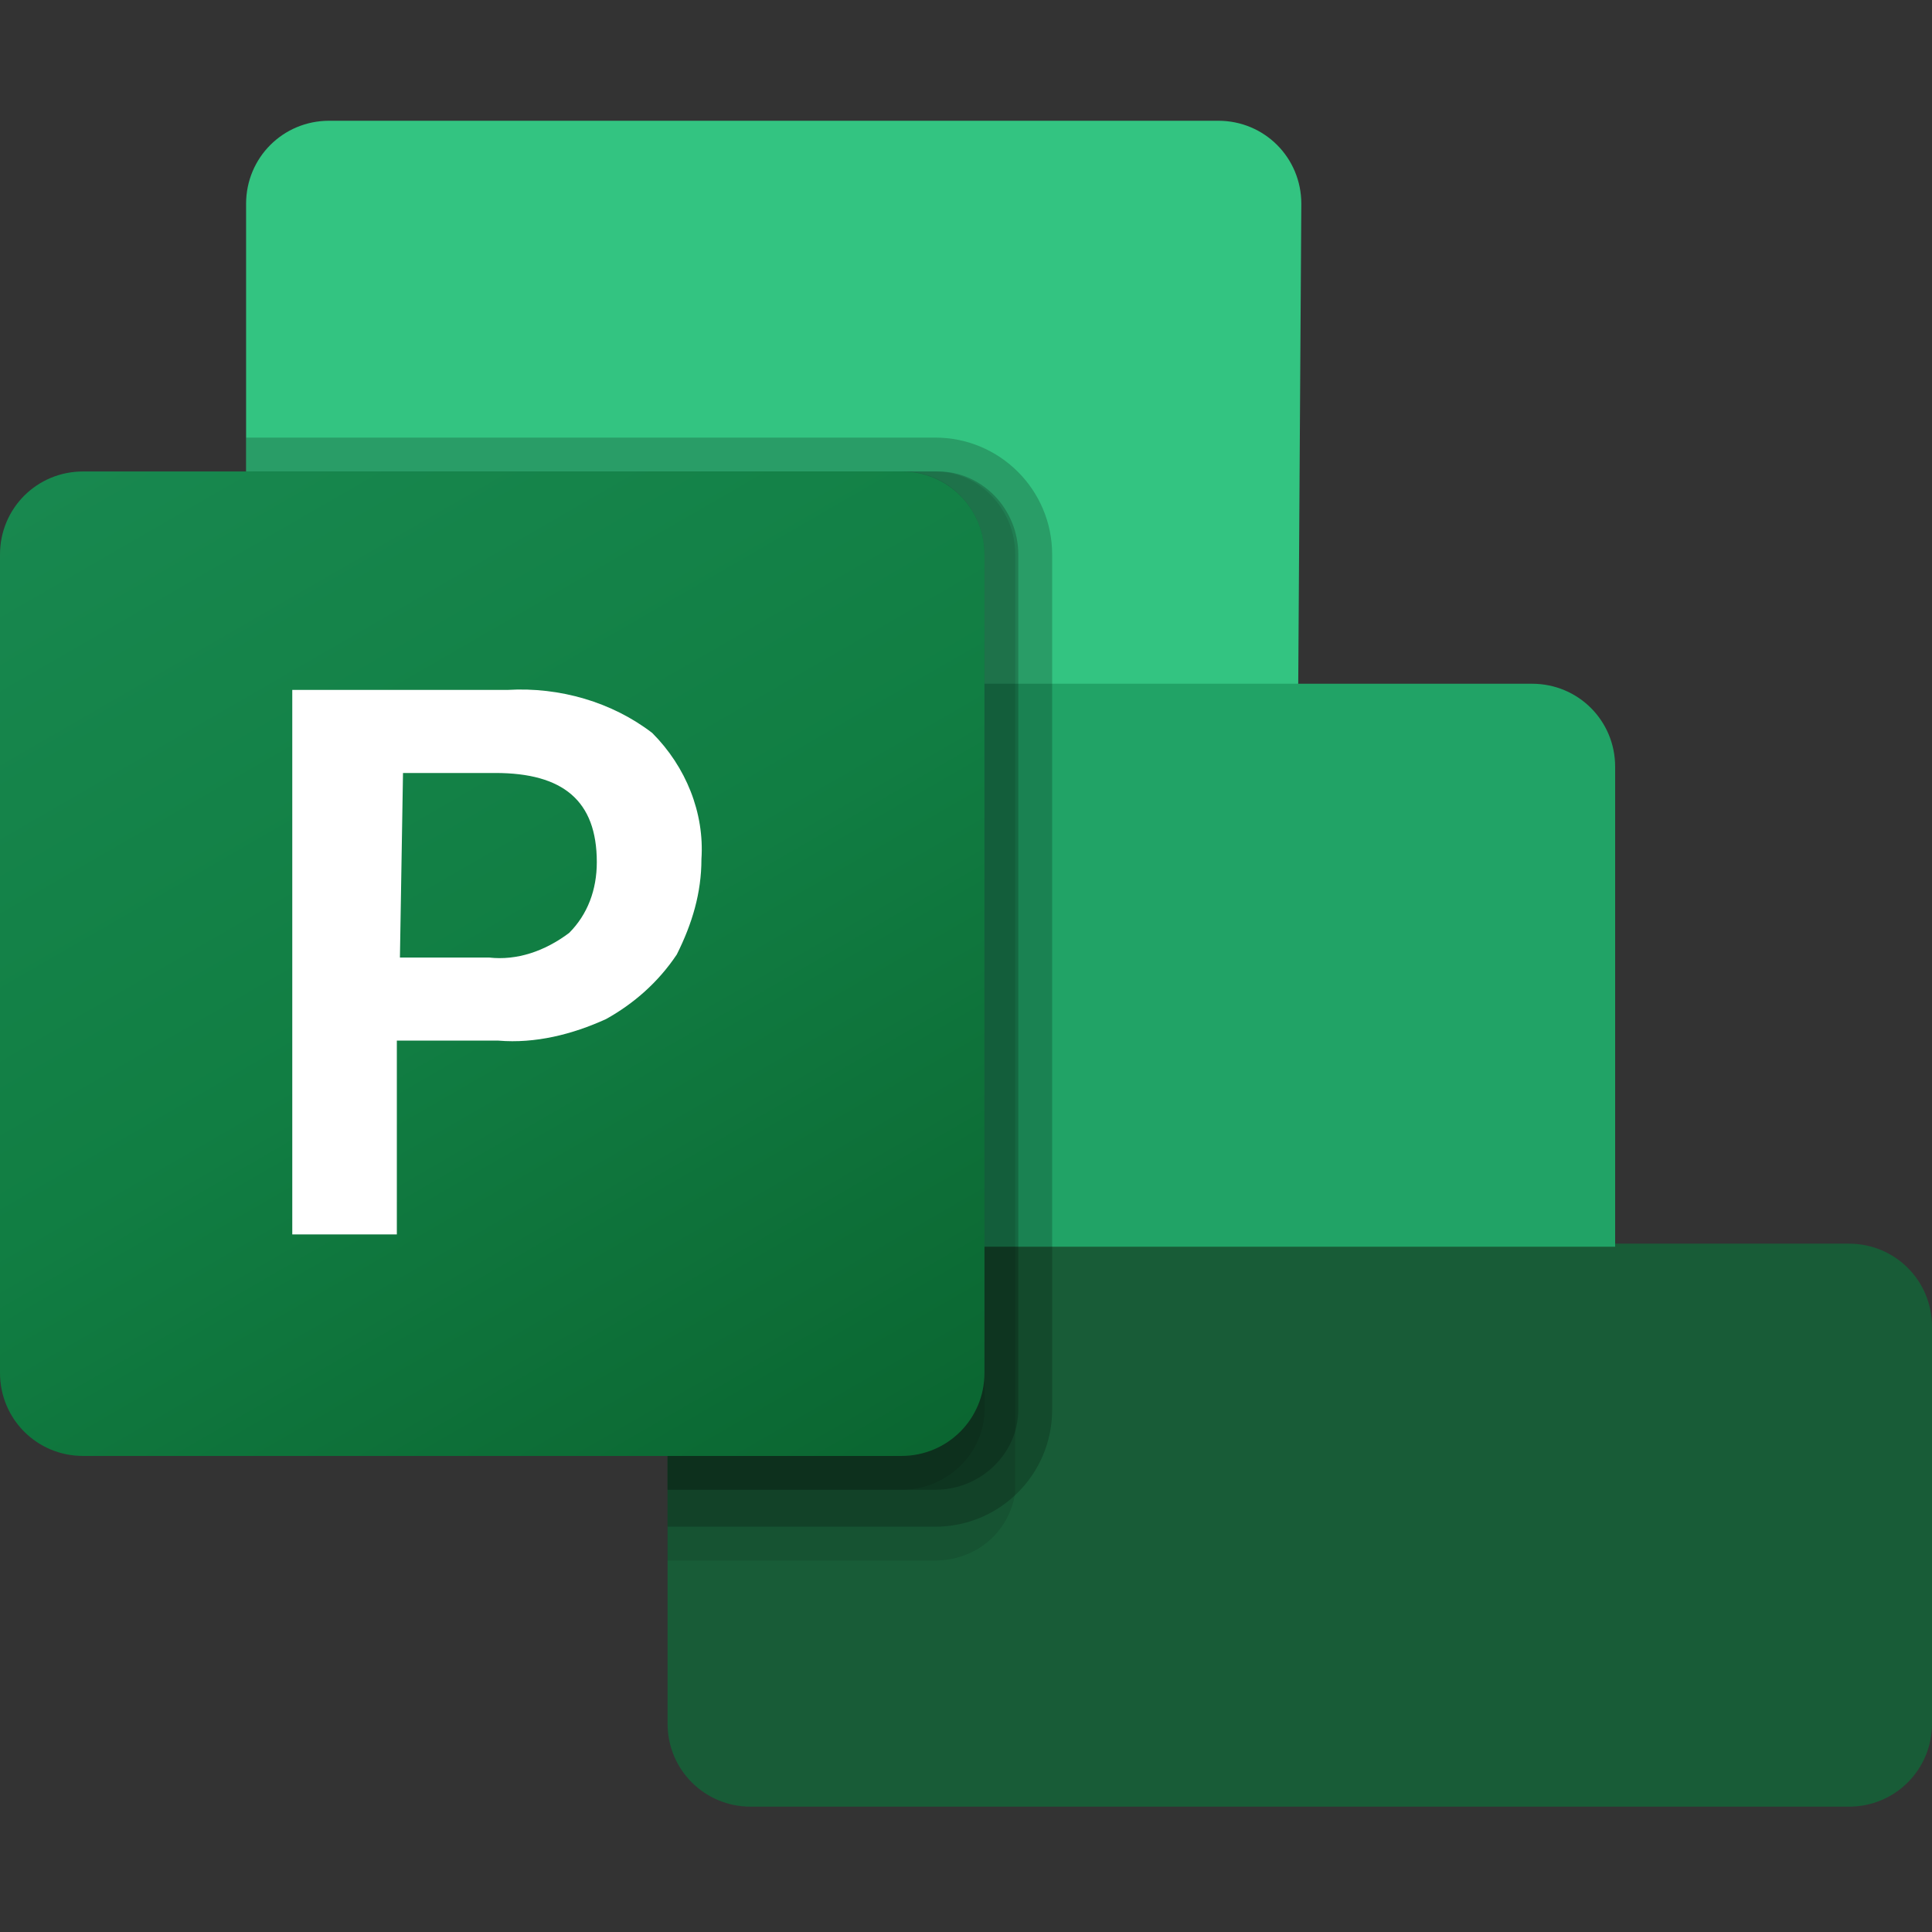
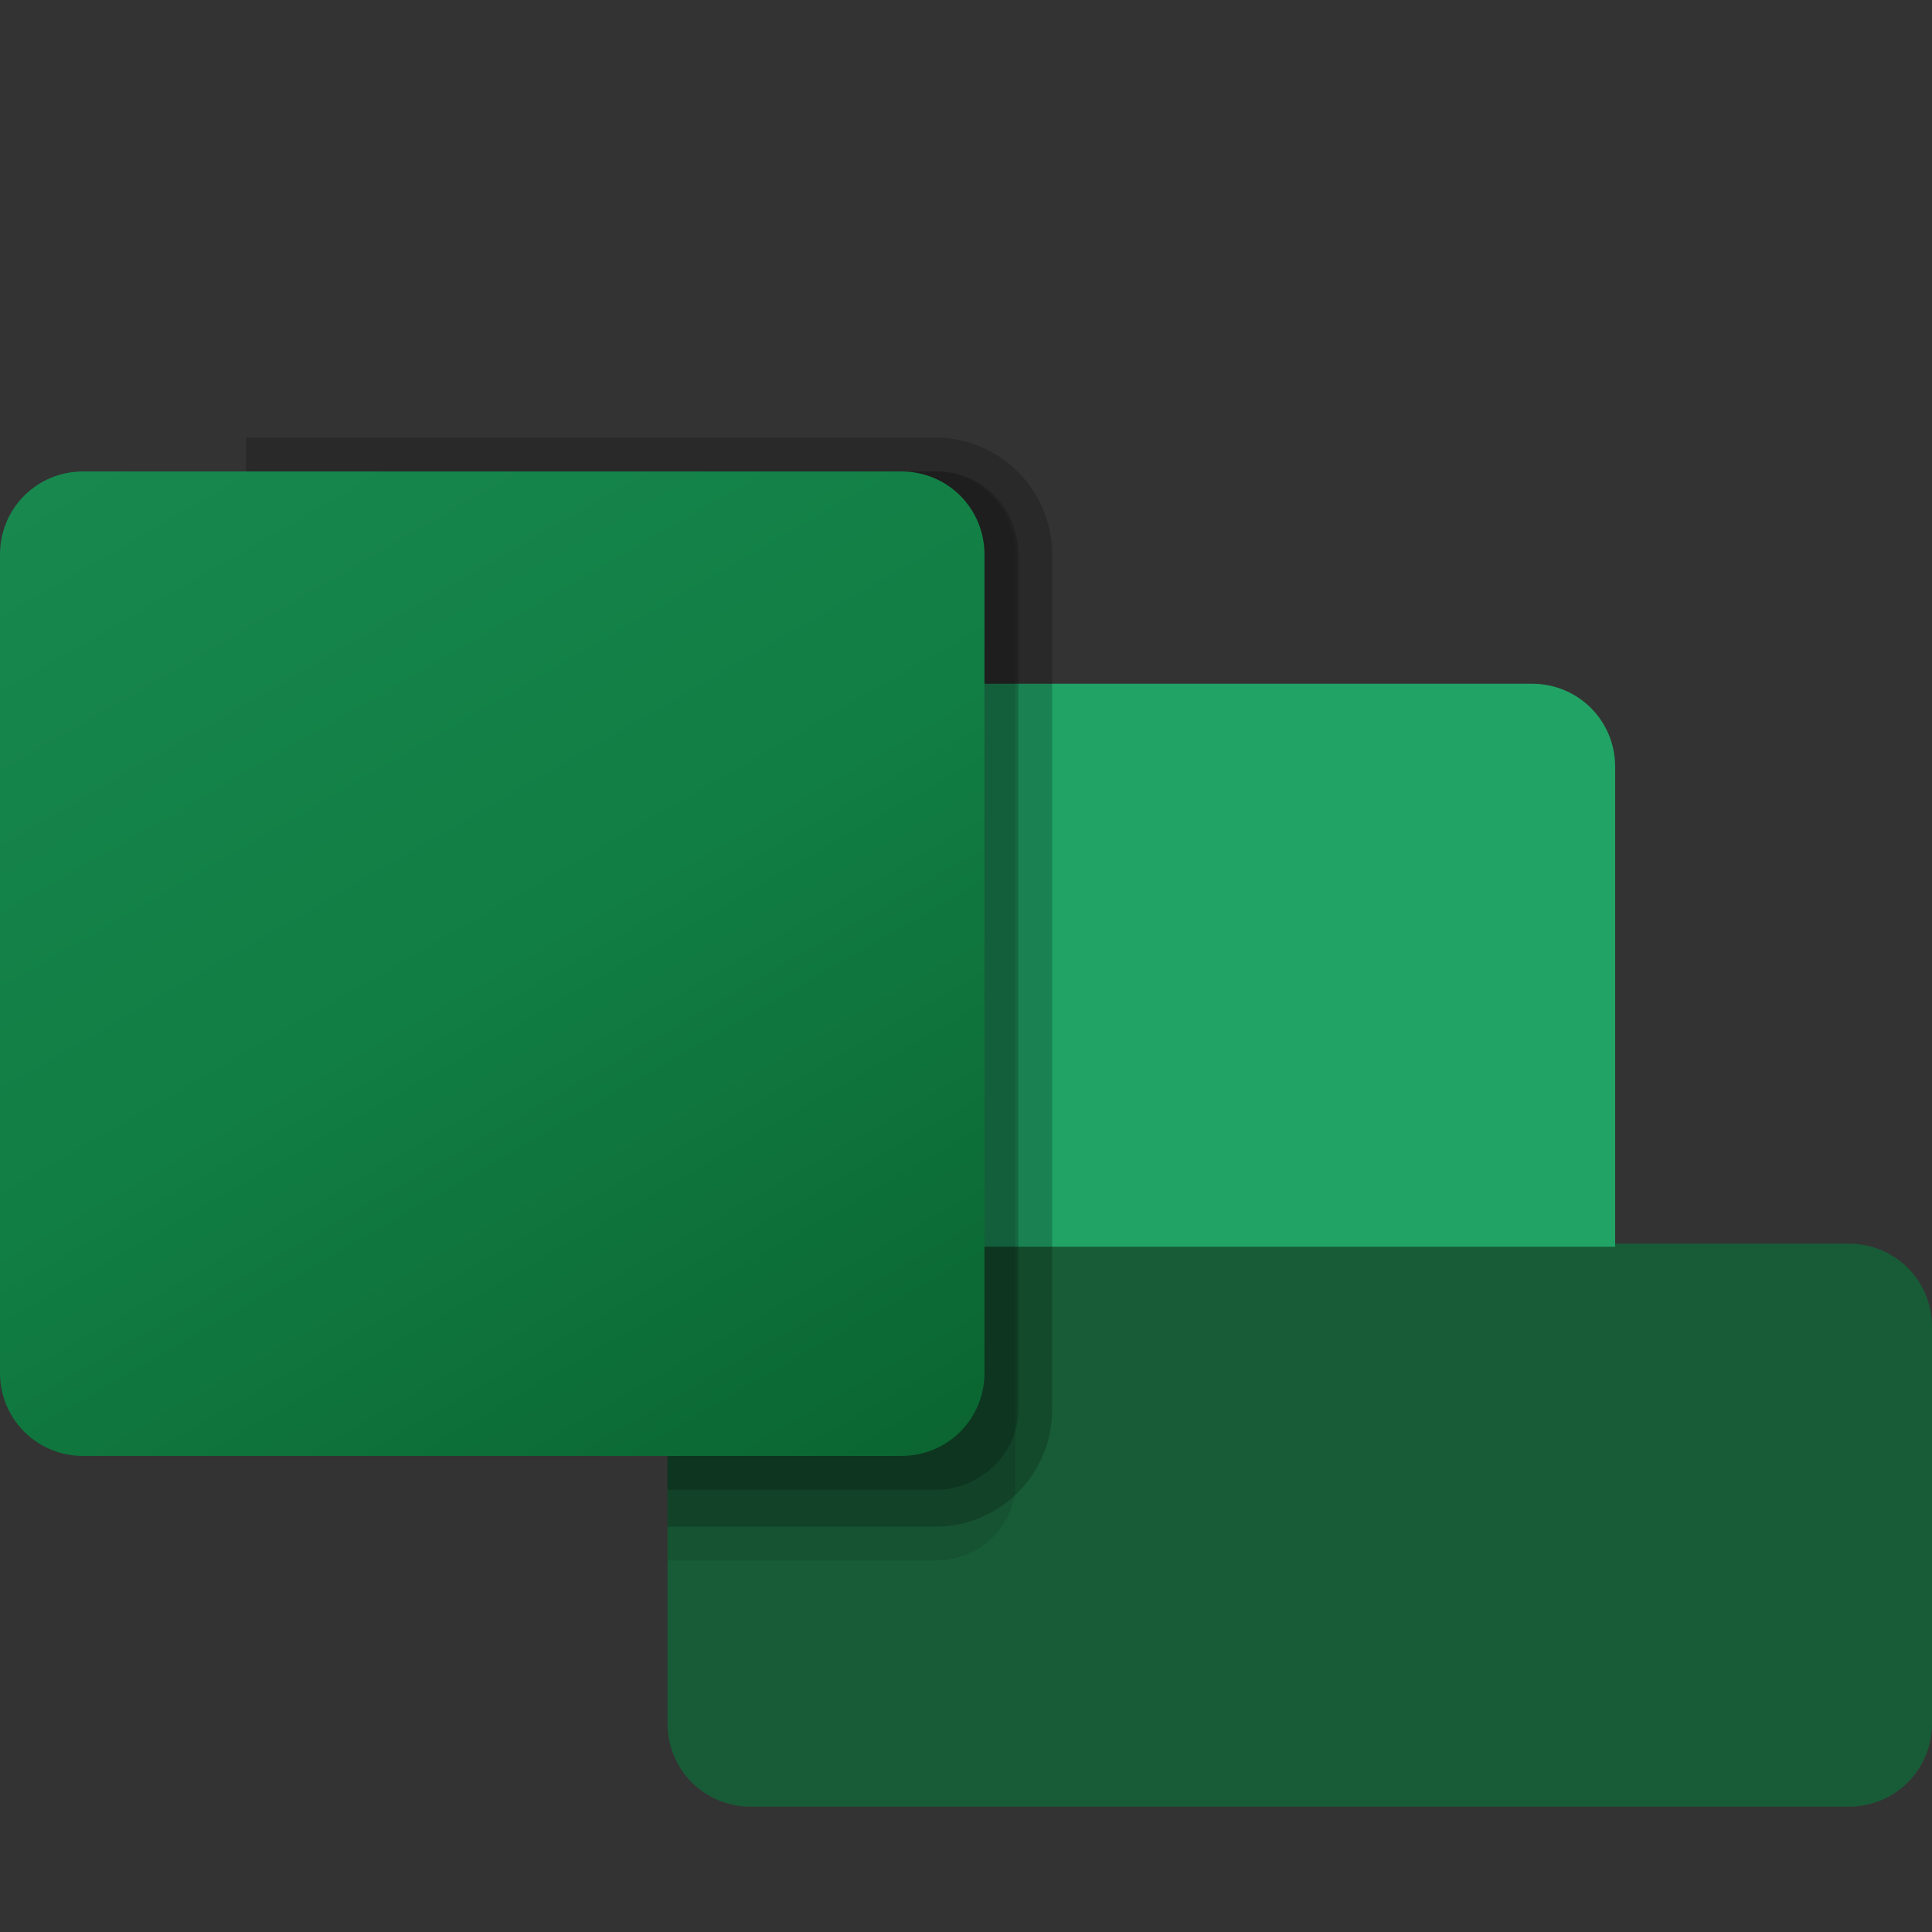
<svg xmlns="http://www.w3.org/2000/svg" width="32" height="32" viewBox="0 0 32 32" fill="none">
  <rect x="0" y="0" width="32" height="32" fill="#333333" stroke="none" />
  <g clip-path="url(#clip0_3274_7591)">
    <path d="M30.624 29.924H12.433C11.669 29.924 11.057 29.312 11.057 28.548V20.599L18.038 17.134L26.752 20.599H30.624C31.389 20.599 32 21.21 32 21.974V28.548C32 29.312 31.389 29.924 30.624 29.924Z" fill="#185C37" />
-     <path d="M21.503 11.325L13.35 14.229L4.076 11.325V3.376C4.076 2.611 4.688 2 5.452 2H20.178C20.943 2 21.554 2.611 21.554 3.376L21.503 11.325Z" fill="#33C481" />
    <path d="M4.076 11.325H25.376C26.14 11.325 26.752 11.936 26.752 12.701V20.65H5.452C4.688 20.65 4.076 20.038 4.076 19.274V11.325V11.325Z" fill="#21A366" />
    <path opacity="0.1" d="M11.057 25.847H15.49C16.153 25.847 16.713 25.389 16.815 24.726V9.185C16.815 8.42 16.204 7.809 15.49 7.809H4.076V19.223C4.076 19.987 4.688 20.599 5.452 20.599H11.057V25.847Z" fill="black" />
    <path opacity="0.2" d="M15.49 25.287C16.561 25.287 17.427 24.42 17.427 23.35V9.185C17.427 8.115 16.561 7.248 15.49 7.248H4.076V19.274C4.076 20.038 4.688 20.65 5.452 20.65H11.057V25.287C11.057 25.287 15.49 25.287 15.49 25.287Z" fill="black" />
    <path opacity="0.2" d="M15.49 24.675C16.255 24.675 16.866 24.064 16.866 23.35V9.185C16.866 8.42 16.255 7.809 15.541 7.809H4.076V19.223C4.076 19.987 4.688 20.599 5.452 20.599H11.057V24.675H15.49Z" fill="black" />
-     <path opacity="0.1" d="M14.93 24.675C15.694 24.675 16.306 24.064 16.306 23.35V9.185C16.306 8.42 15.694 7.809 14.981 7.809H4.076V19.223C4.076 19.987 4.688 20.599 5.452 20.599H11.057V24.675H14.93Z" fill="black" />
    <path d="M1.376 7.809H14.93C15.694 7.809 16.306 8.42 16.306 9.185V22.739C16.306 23.503 15.694 24.115 14.93 24.115H1.376C0.611 24.115 0 23.503 0 22.739V9.185C0 8.42 0.611 7.809 1.376 7.809Z" fill="url(#paint0_linear_3274_7591)" />
-     <path d="M8.408 11.427C9.274 11.376 10.14 11.631 10.803 12.14C11.363 12.701 11.669 13.465 11.618 14.229C11.618 14.79 11.465 15.299 11.21 15.809C10.905 16.267 10.497 16.624 10.038 16.879C9.478 17.134 8.866 17.287 8.255 17.236H6.573V20.446H4.841V11.427H8.408ZM6.624 15.86H8.102C8.56 15.911 9.019 15.758 9.427 15.452C9.732 15.146 9.885 14.739 9.885 14.28C9.885 13.261 9.325 12.803 8.204 12.803H6.675C6.675 12.803 6.624 15.86 6.624 15.86Z" fill="white" />
  </g>
  <defs>
    <linearGradient id="paint0_linear_3274_7591" x1="2.835" y1="6.751" x2="13.454" y2="25.144" gradientUnits="userSpaceOnUse">
      <stop stop-color="#18884F" />
      <stop offset="0.5" stop-color="#117E43" />
      <stop offset="1" stop-color="#0B6631" />
    </linearGradient>
    <clipPath id="clip0_3274_7591">
      <rect width="32" height="32" fill="white" />
    </clipPath>
  </defs>
</svg>